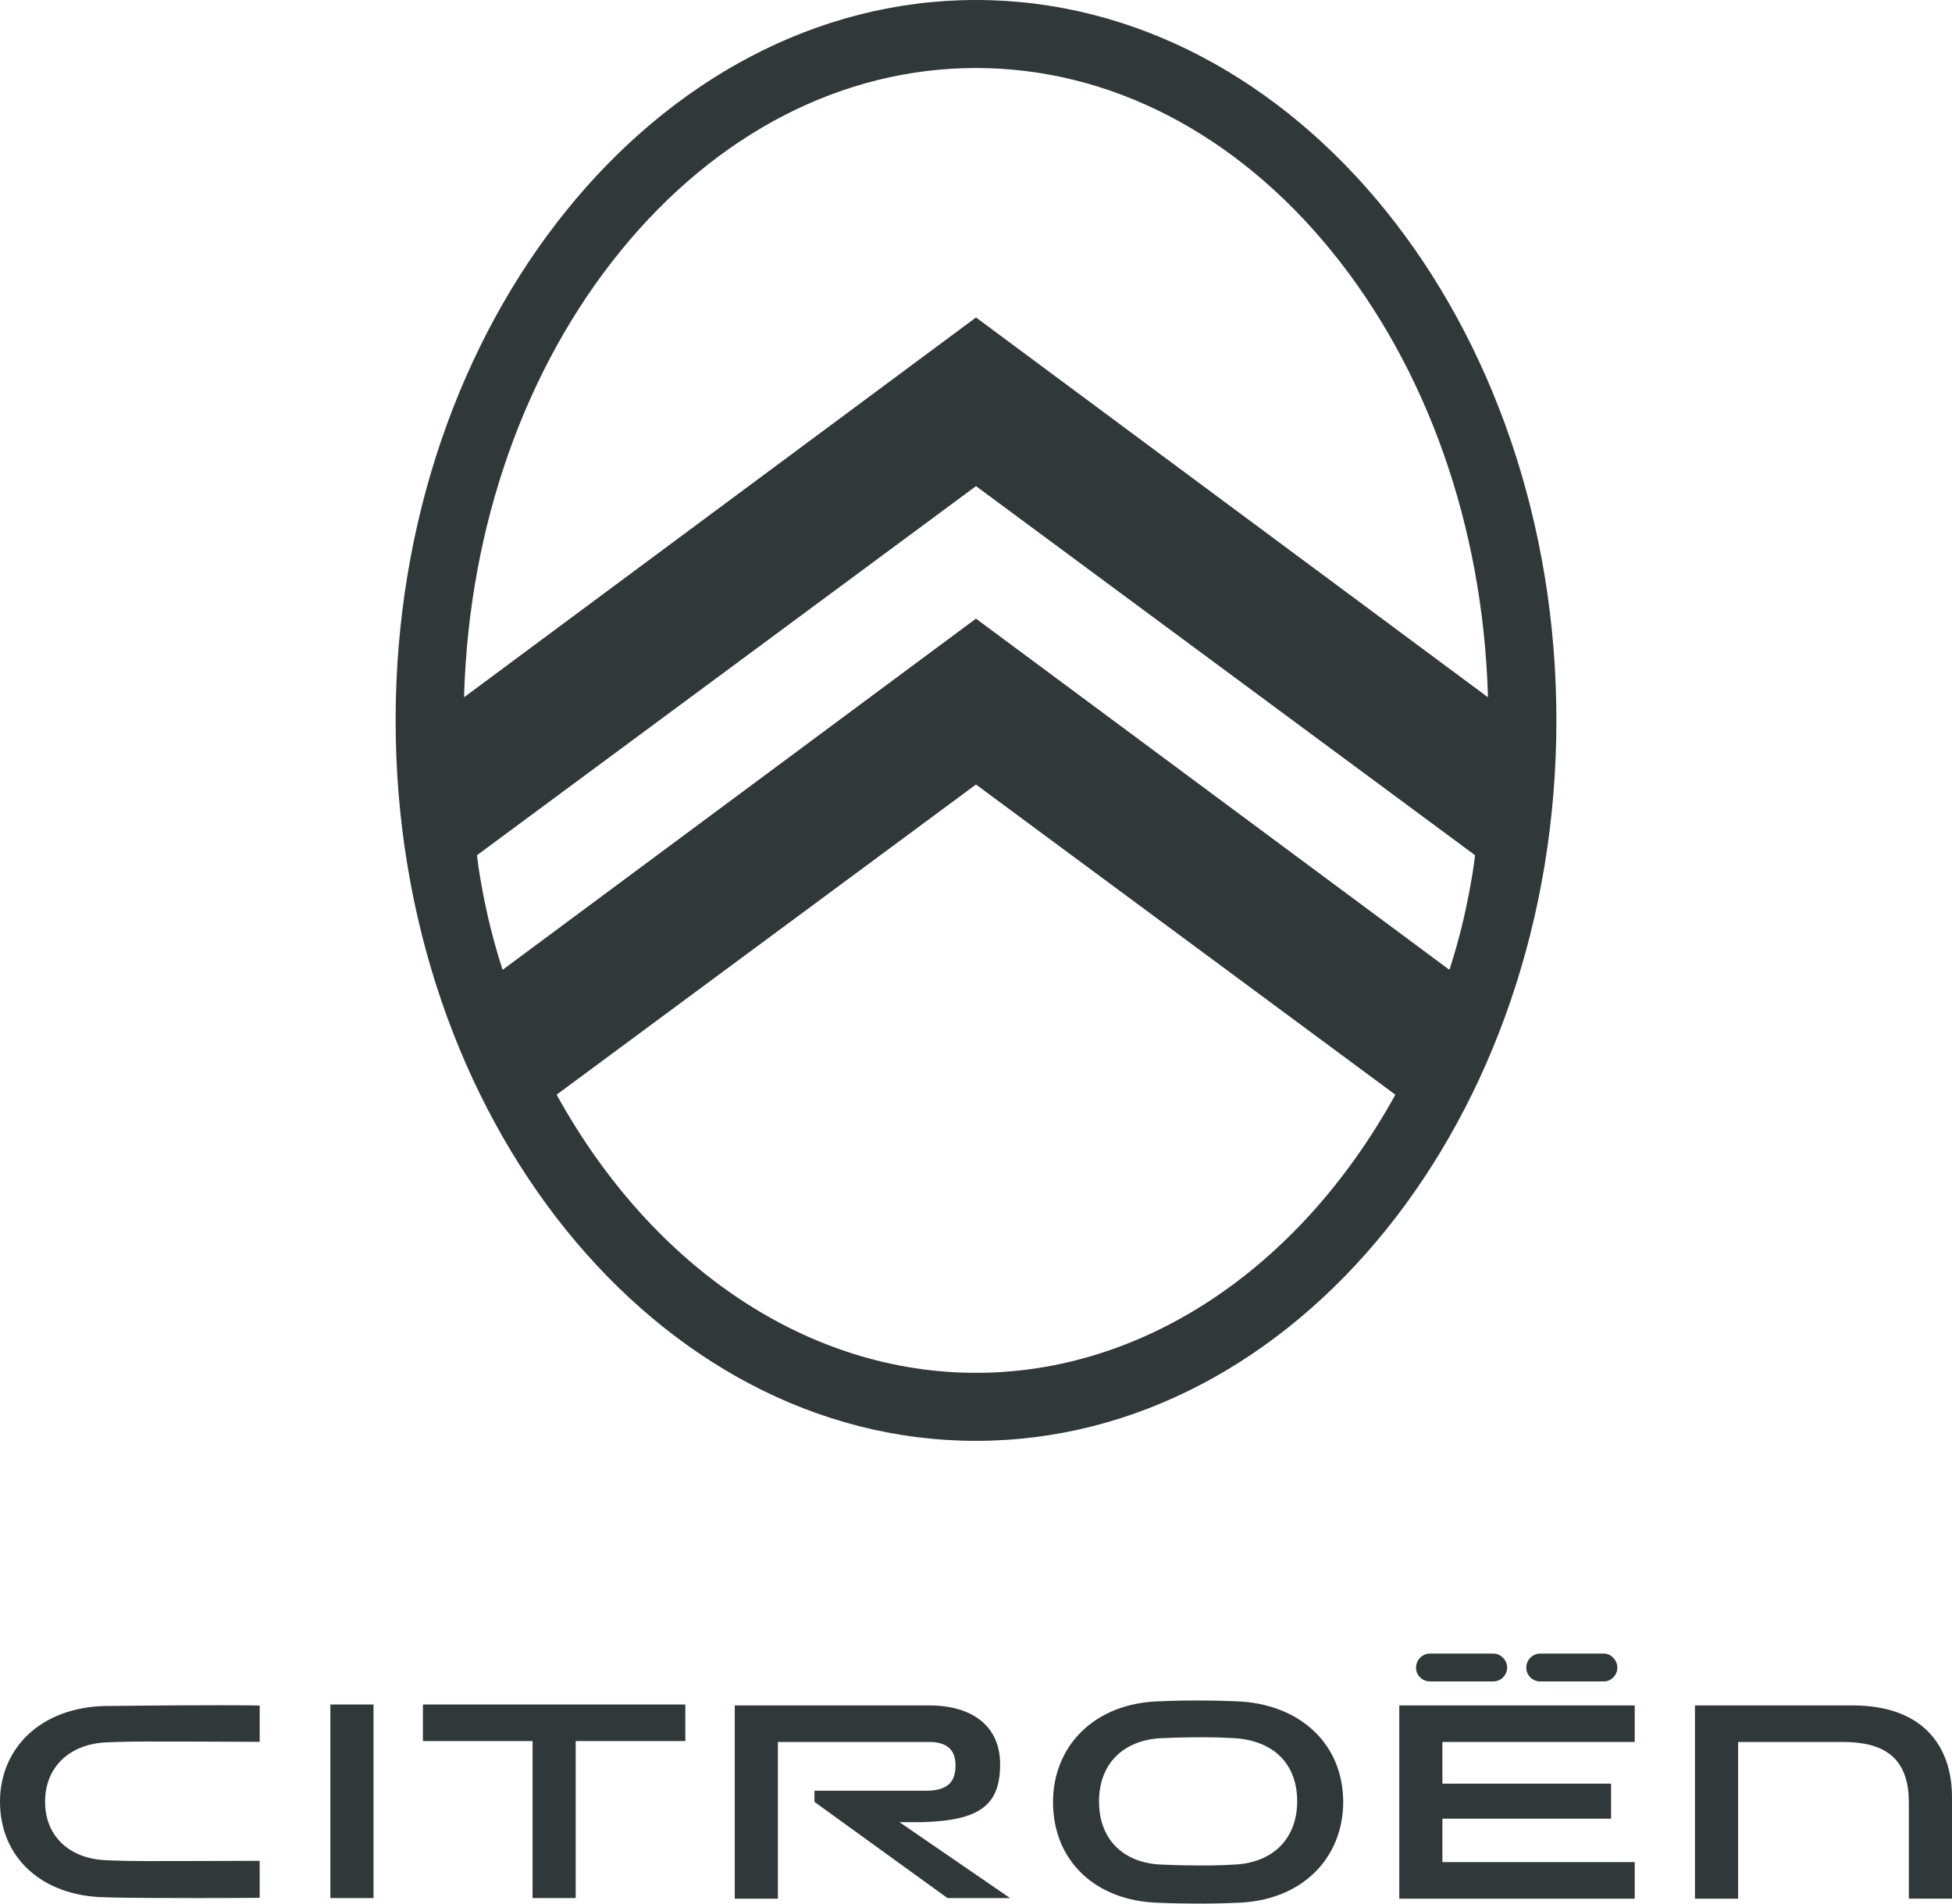
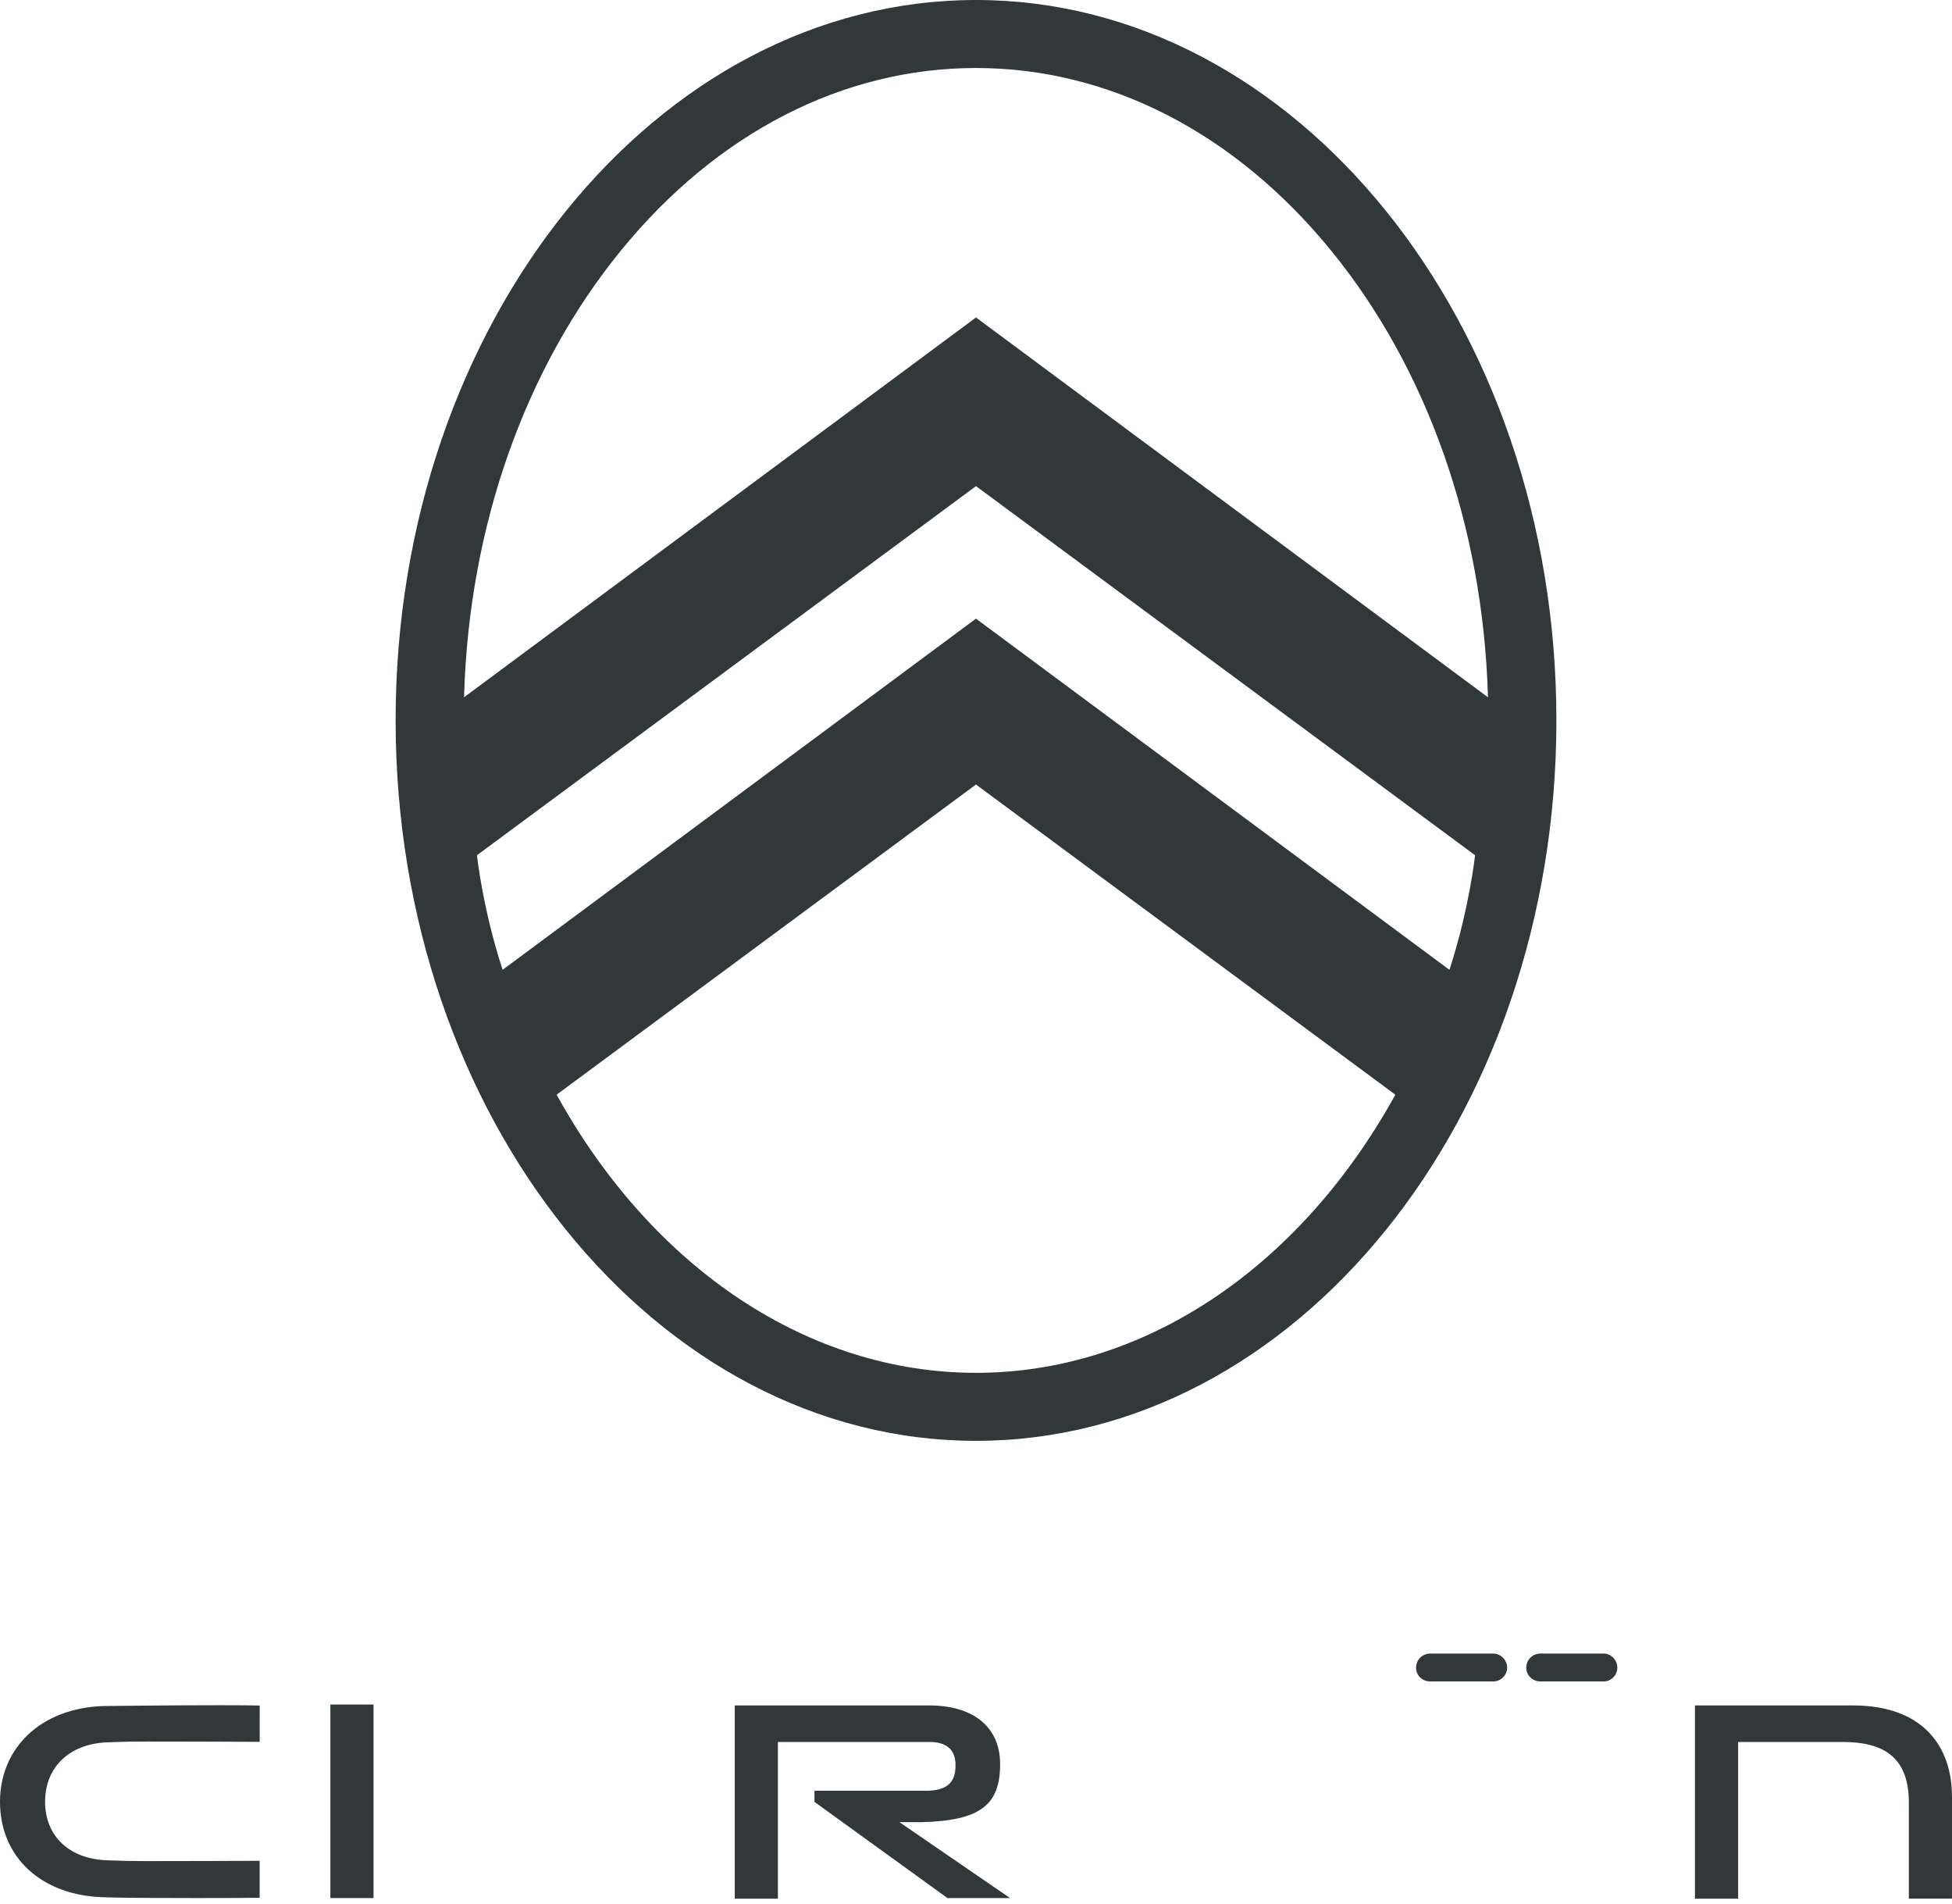
<svg xmlns="http://www.w3.org/2000/svg" id="Layer_1" version="1.1" viewBox="0 0 850.42 829.16">
  <defs>
    <style> .st0 { fill: #30383a; } </style>
  </defs>
  <g id="fond_blanc">
    <g id="g876">
      <g id="g872">
-         <polygon id="polygon854" class="st0" points="232.02 826.74 250.81 826.74 250.81 758.36 298.57 758.36 298.57 742.44 184.25 742.44 184.25 758.36 232.02 758.36 232.02 826.74" />
        <rect id="rect856" class="st0" x="143.93" y="742.44" width="18.8" height="84.3" />
        <path id="path858" class="st0" d="M807.21,742.84h-68.77v84.17h18.8v-68.26h45.54c17.74,0,28.84,6.53,28.84,26.36v41.89h18.8v-44.24c0-22.44-12.93-39.92-43.21-39.92" />
        <path id="path860" class="st0" d="M671.09,732.39h27.66c3.14,0,5.87-2.74,5.87-6.01s-2.74-6.13-5.87-6.13h-27.66c-3.39,0-6.14,2.74-6.14,6.13s2.75,6.01,6.14,6.01" />
        <path id="path862" class="st0" d="M401.15,793.7c26.02-.61,34.57-7.55,34.57-25.28,0-16.06-11.48-25.58-30.92-25.58h-84.69v84.17h18.79v-68.26h66.03c7.44,0,11.36,3.37,11.36,10.05,0,5.87-1.86,11.56-13.97,11.19h-47.49v4.86l57.94,41.89h27.27l-48.17-33.05h9.28,0Z" />
-         <path id="path864" class="st0" d="M538.93,741.04c-5.72-.23-11.56-.36-17.37-.36-9.89,0-16.3.36-16.36.36h-.32c-13.67.44-25.32,5-33.68,13.18-8.02,7.85-12.43,18.72-12.43,30.64v.12c0,25.57,18.58,43.18,46.24,43.82,5.73.25,11.57.36,17.38.36,9.88,0,16.3-.35,16.36-.36h.31c13.67-.44,25.32-5,33.69-13.18,8.02-7.83,12.43-18.72,12.43-30.64v-.12c0-25.06-18.59-42.67-46.25-43.82M565.14,784.7c-.06,16.23-10.62,26.76-27.56,27.47h-.38l-.36.02c-1.03.08-5.01.36-13.6.36-5.74,0-11.25-.12-16.36-.37h-.3c-17.13-.45-27.77-10.98-27.77-27.49s10.56-26.91,27.56-27.62h.73c.06-.02,7.13-.37,16.82-.37,5.45,0,7.78.11,12.42.33l.73.03c17.58.82,28.07,11.09,28.07,27.5v.14Z" />
-         <polygon id="polygon866" class="st0" points="712.19 811.08 628.41 811.08 628.41 792.16 701.88 792.16 701.88 776.91 628.41 776.91 628.41 758.75 712.19 758.75 712.19 742.84 609.62 742.84 609.62 827.01 712.19 827.01 712.19 811.08" />
        <path id="path868" class="st0" d="M623.07,732.39h27.53c3.27,0,6.01-2.74,6.01-6.01s-2.74-6.13-6.01-6.13h-27.53c-3.39,0-6.14,2.74-6.14,6.13s2.74,6.01,6.14,6.01" />
        <path id="path870" class="st0" d="M45.51,743.1h-.29c-13.4.42-24.83,4.74-33.04,12.5C4.32,763.05,0,773.37,0,784.68v.12C0,809.06,18.22,825.77,45.33,826.39c7.63.32,30.64.35,40.19.35,12.34,0,24.12-.05,27.61-.12v-16.1c-5.25.06-45.21.12-49.92.12-5.57,0-11.16-.11-16.19-.34-16.62-.4-27.38-10.41-27.38-25.5s10.61-25.26,27.03-25.89h.37l.35-.02c.06,0,6.95-.33,16.48-.33,2.66,0,43.7.05,49.27.14v-15.82c-3.7-.08-9.47-.13-17.17-.13-21.12,0-50.17.34-50.46.35" />
      </g>
      <path id="path874" class="st0" d="M425.21,0C285.79,0,172.36,140.77,172.36,313.79s113.43,313.8,252.85,313.8,252.86-140.77,252.86-313.8S564.64,0,425.21,0ZM218.96,422.4l-.24-.73c-8.38-25.91-10.87-48.61-10.89-48.84l-.03-.32.26-.19,217.15-160.58,217.42,160.77-.03.32c-.03.23-2.51,22.93-10.89,48.84l-.24.73-.62-.46v.03s-205.65-152.51-205.65-152.51l-206.23,152.97v-.03ZM425.21,597.97c-72.42,0-140.22-44.85-182.18-120.21l-.5-.97,182.67-135.08,182.7,135.1-.48.87h.01c-41.95,75.41-109.75,120.29-182.22,120.29h0ZM425.21,138.28l-223.04,165.43.03-1.14c2.25-73.39,26.46-142.02,68.15-193.24,41.85-51.4,96.84-79.71,154.86-79.71s113.01,28.31,154.86,79.71c41.7,51.22,65.9,119.85,68.15,193.24l.03,1.14-.92-.68-222.12-164.75Z" />
    </g>
  </g>
</svg>